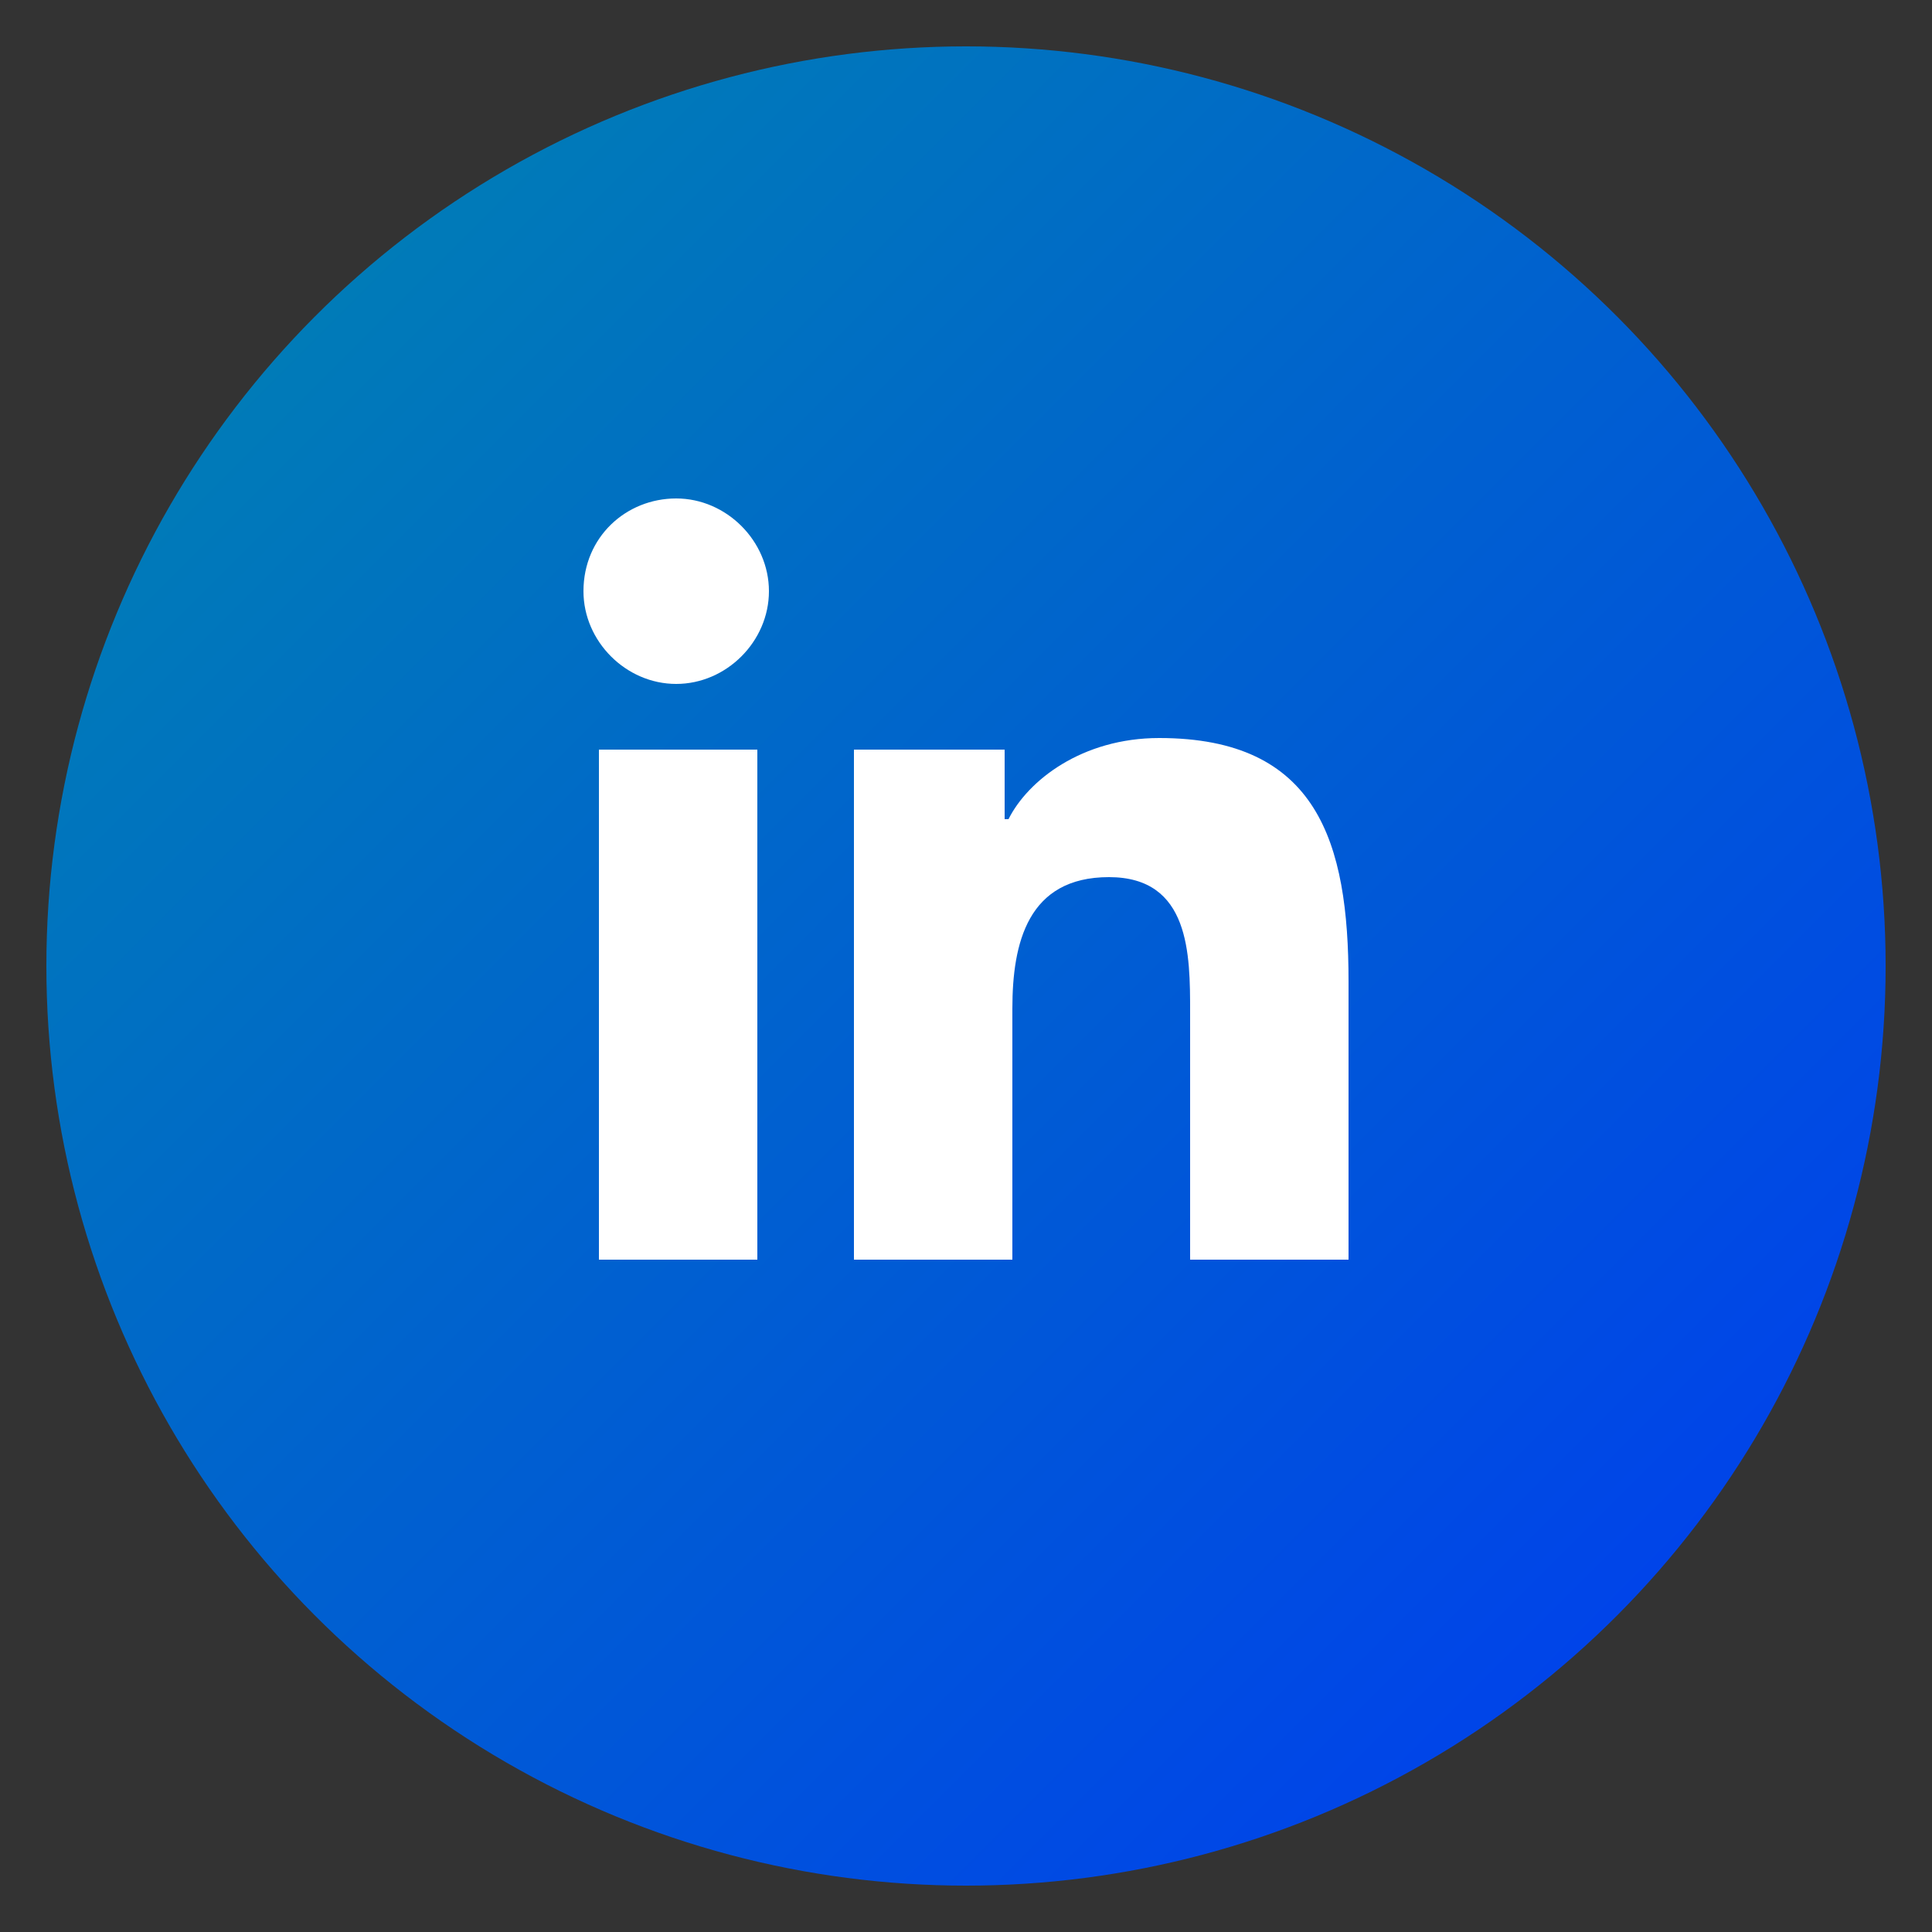
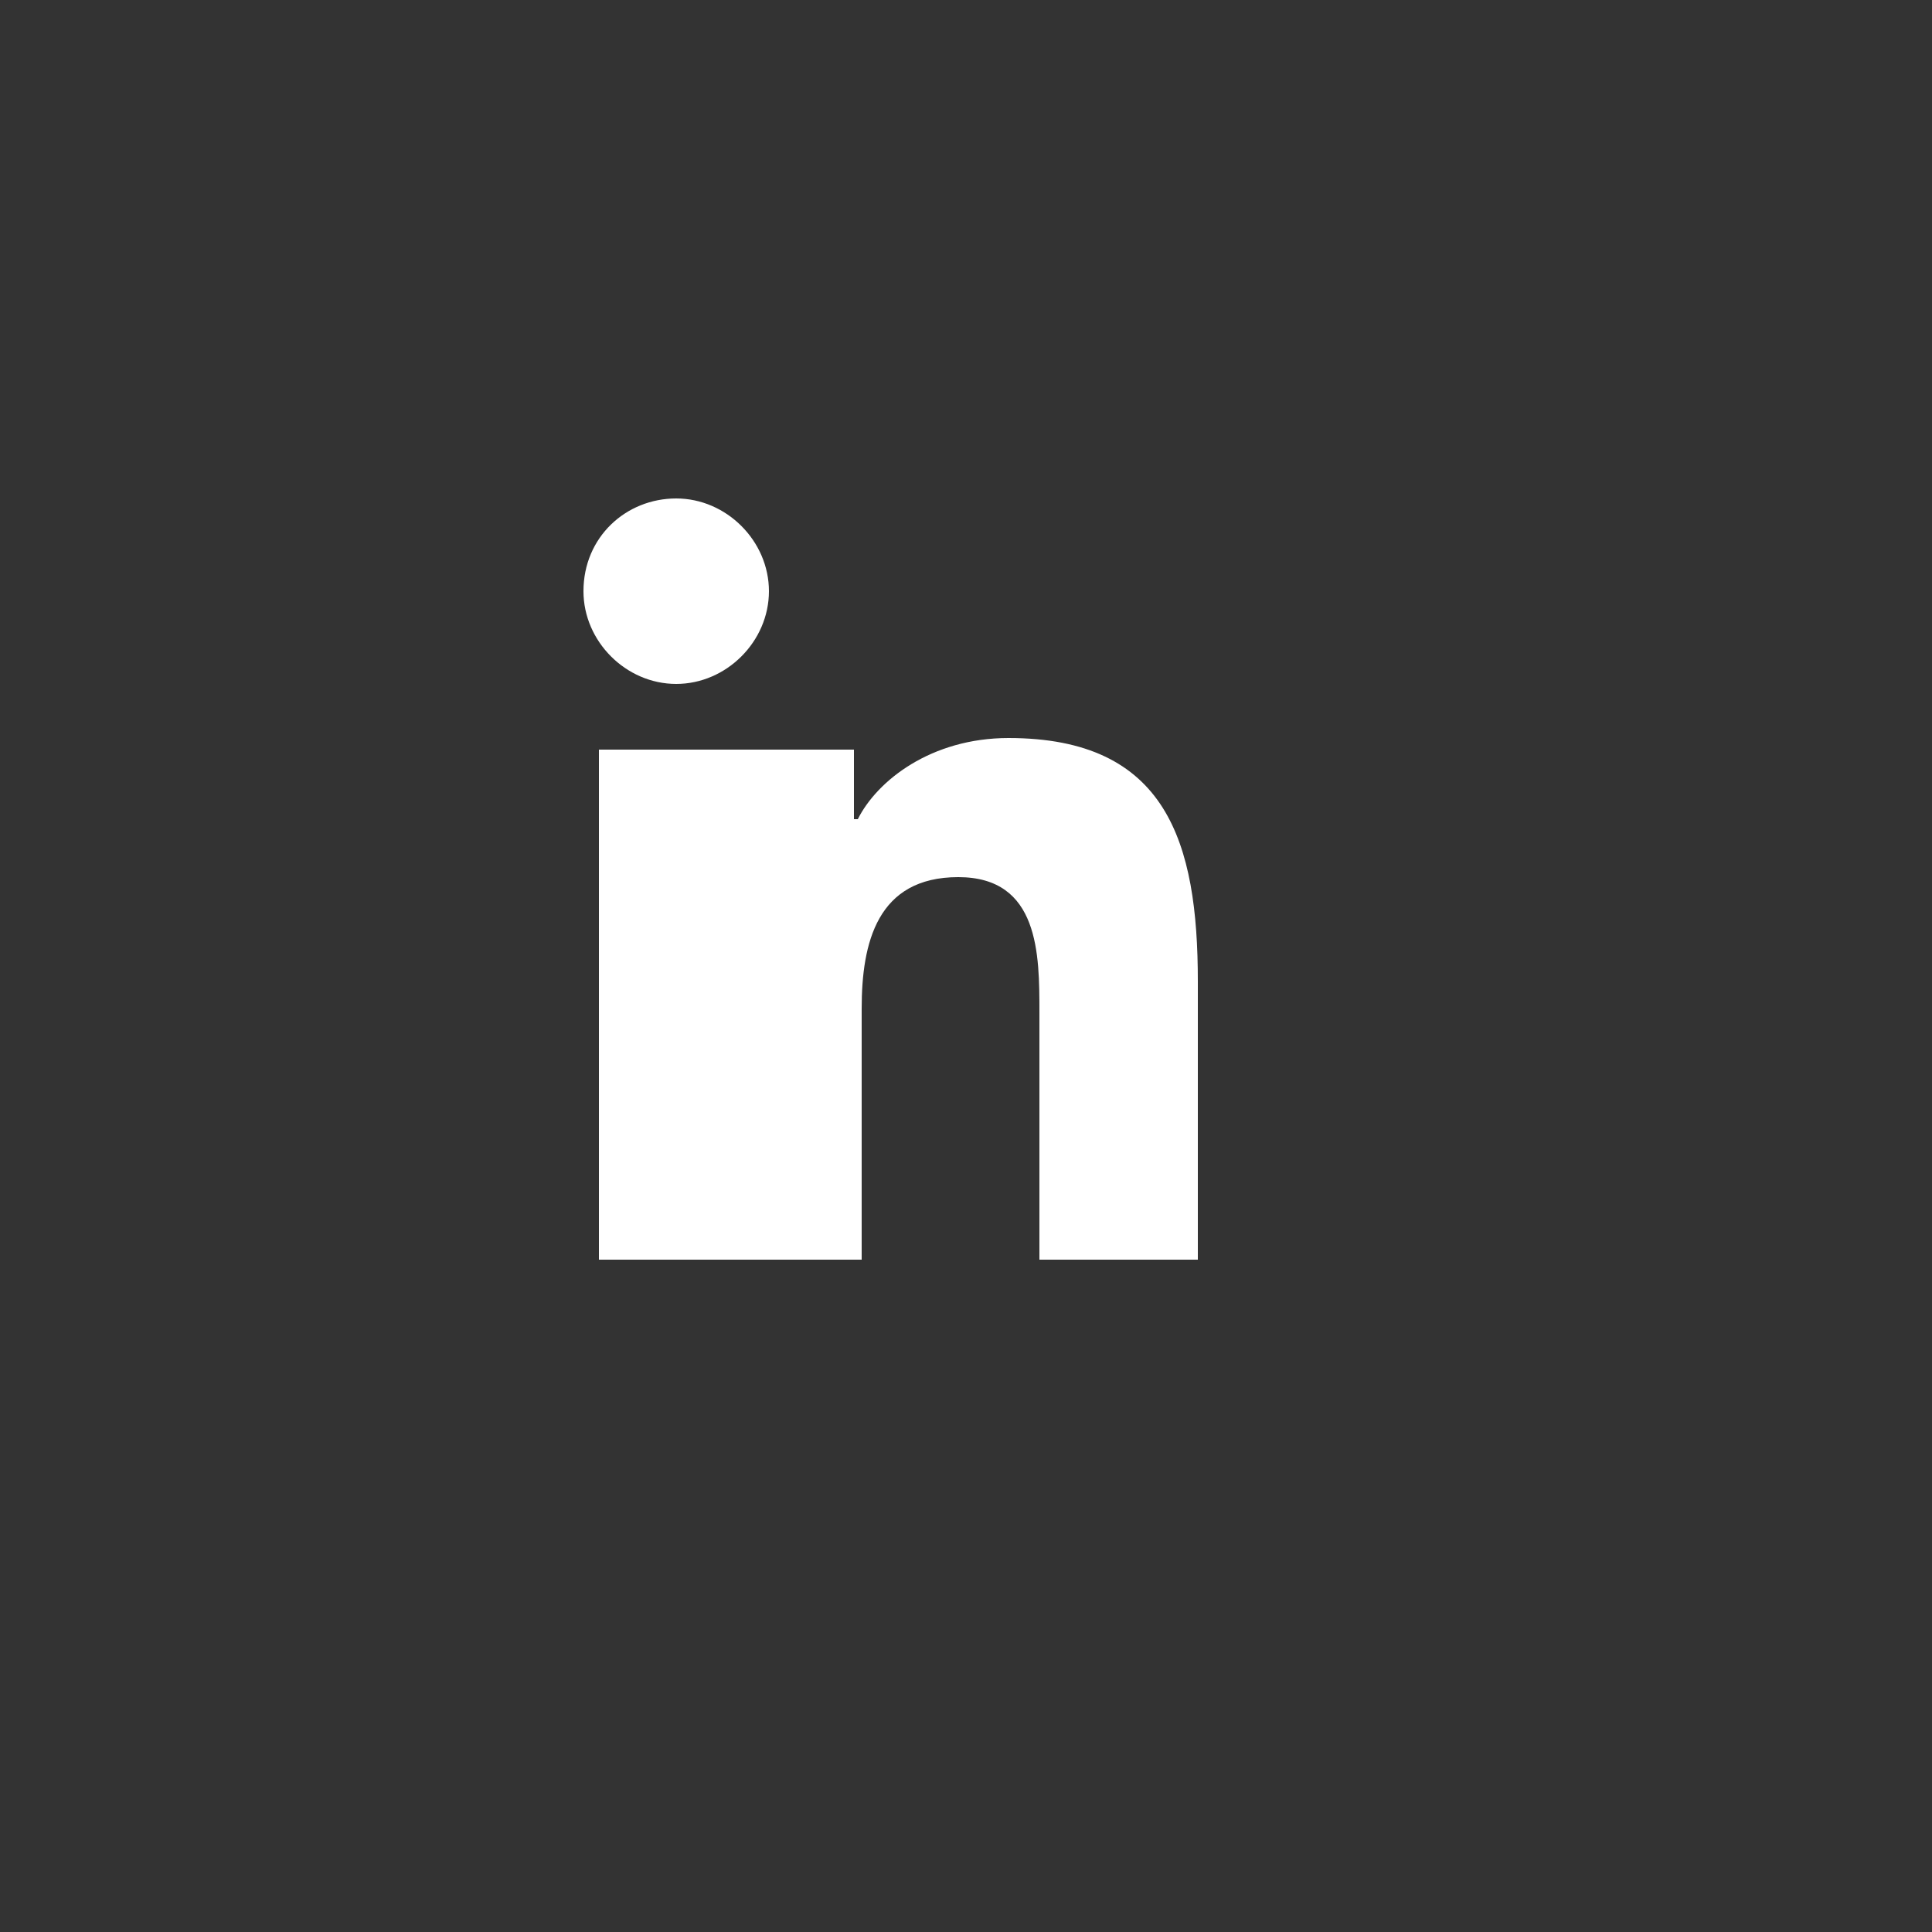
<svg xmlns="http://www.w3.org/2000/svg" xml:space="preserve" style="enable-background:new 0 0 50 50;" viewBox="0 0 50 50" y="0px" x="0px" id="Layer_1" version="1.1">
  <rect x="0" y="0" width="50" height="50" fill="#333333" stroke="none" />
  <style type="text/css">
	.st0{fill:url(#SVGID_1_);}
	.st1{fill:#FFFFFF;}
</style>
  <g>
    <linearGradient y2="41.851" x2="41.851" y1="8.149" x1="8.149" gradientUnits="userSpaceOnUse" id="SVGID_1_">
      <stop style="stop-color:#007BB8" offset="0" />
      <stop style="stop-color:#0044E9" offset="1" />
    </linearGradient>
-     <circle r="23.8" cy="25" cx="25" class="st0" />
    <g>
      <path d="M15.5,19.4h4.1v13.2h-4.1V19.4z M17.5,12.9c1.3,0,2.4,1.1,2.4,2.4c0,1.3-1.1,2.4-2.4,2.4    c-1.3,0-2.4-1.1-2.4-2.4C15.1,13.9,16.2,12.9,17.5,12.9" class="st1" />
-       <path d="M22.1,19.4H26v1.8h0.1c0.5-1,1.9-2.1,3.9-2.1c4.1,0,4.9,2.7,4.9,6.3v7.2h-4.1v-6.4c0-1.5,0-3.5-2.1-3.5    c-2.1,0-2.5,1.7-2.5,3.4v6.5h-4.1V19.4z" class="st1" />
+       <path d="M22.1,19.4v1.8h0.1c0.5-1,1.9-2.1,3.9-2.1c4.1,0,4.9,2.7,4.9,6.3v7.2h-4.1v-6.4c0-1.5,0-3.5-2.1-3.5    c-2.1,0-2.5,1.7-2.5,3.4v6.5h-4.1V19.4z" class="st1" />
    </g>
  </g>
</svg>